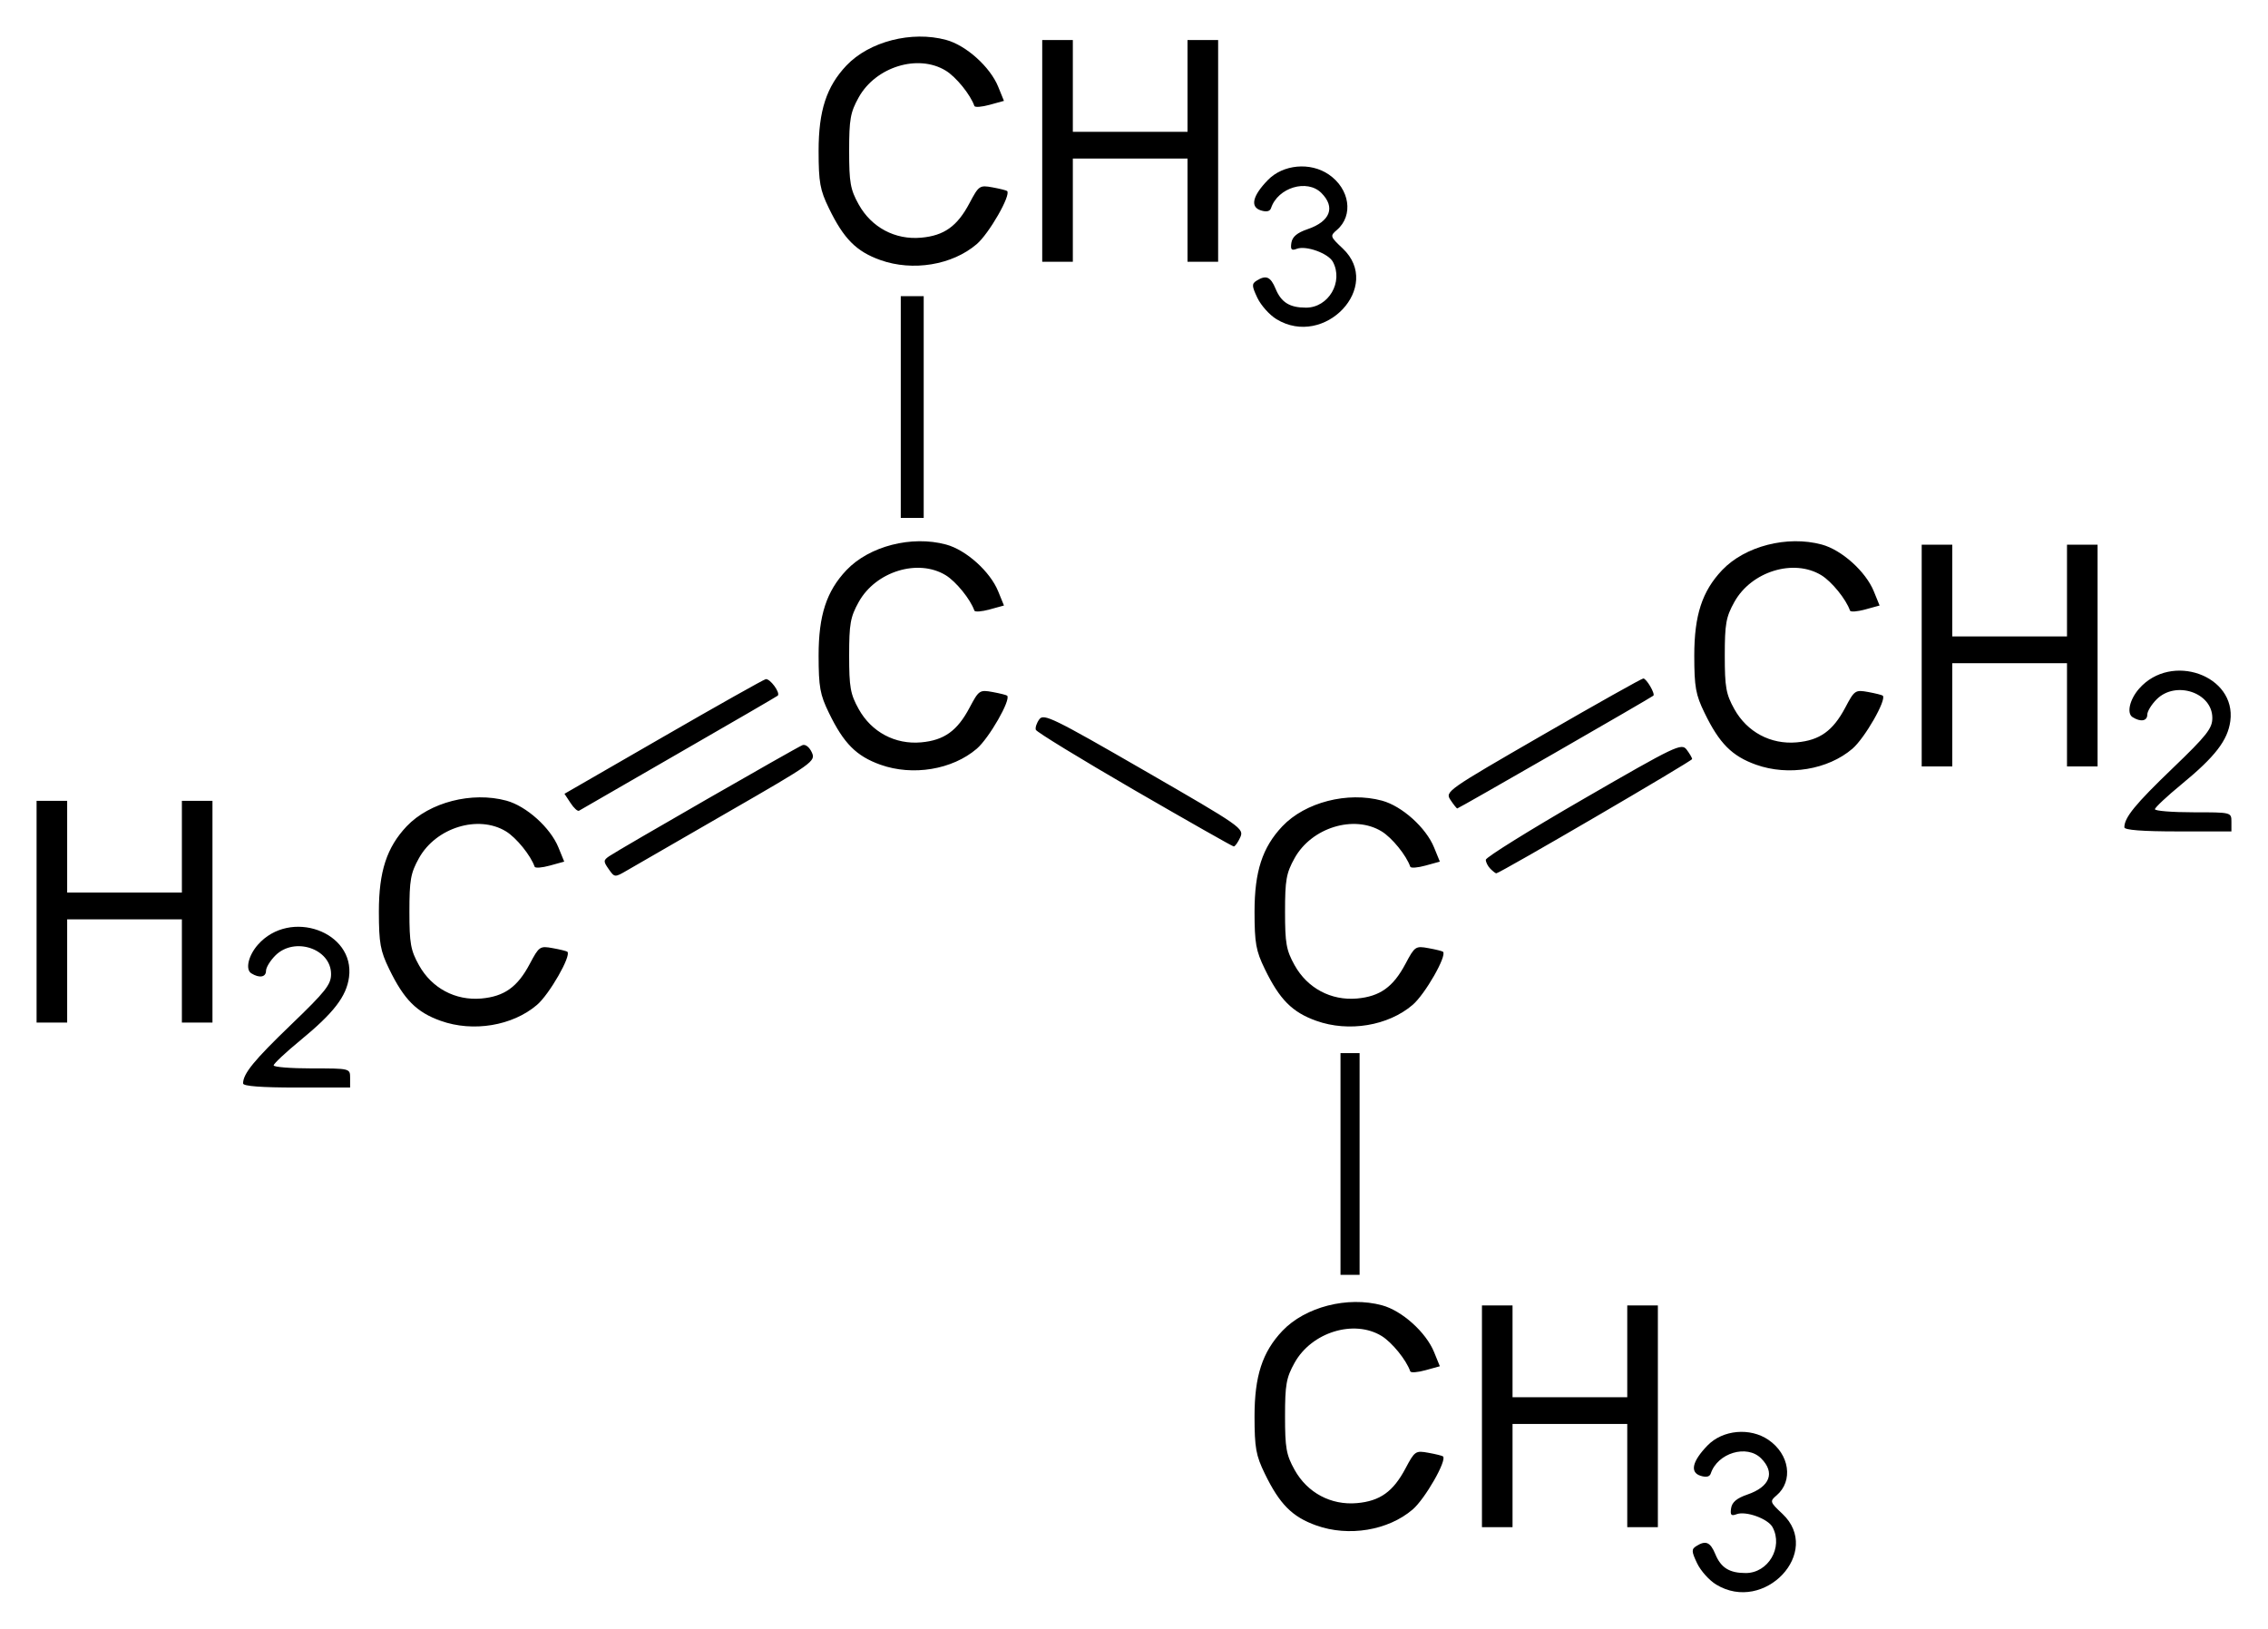
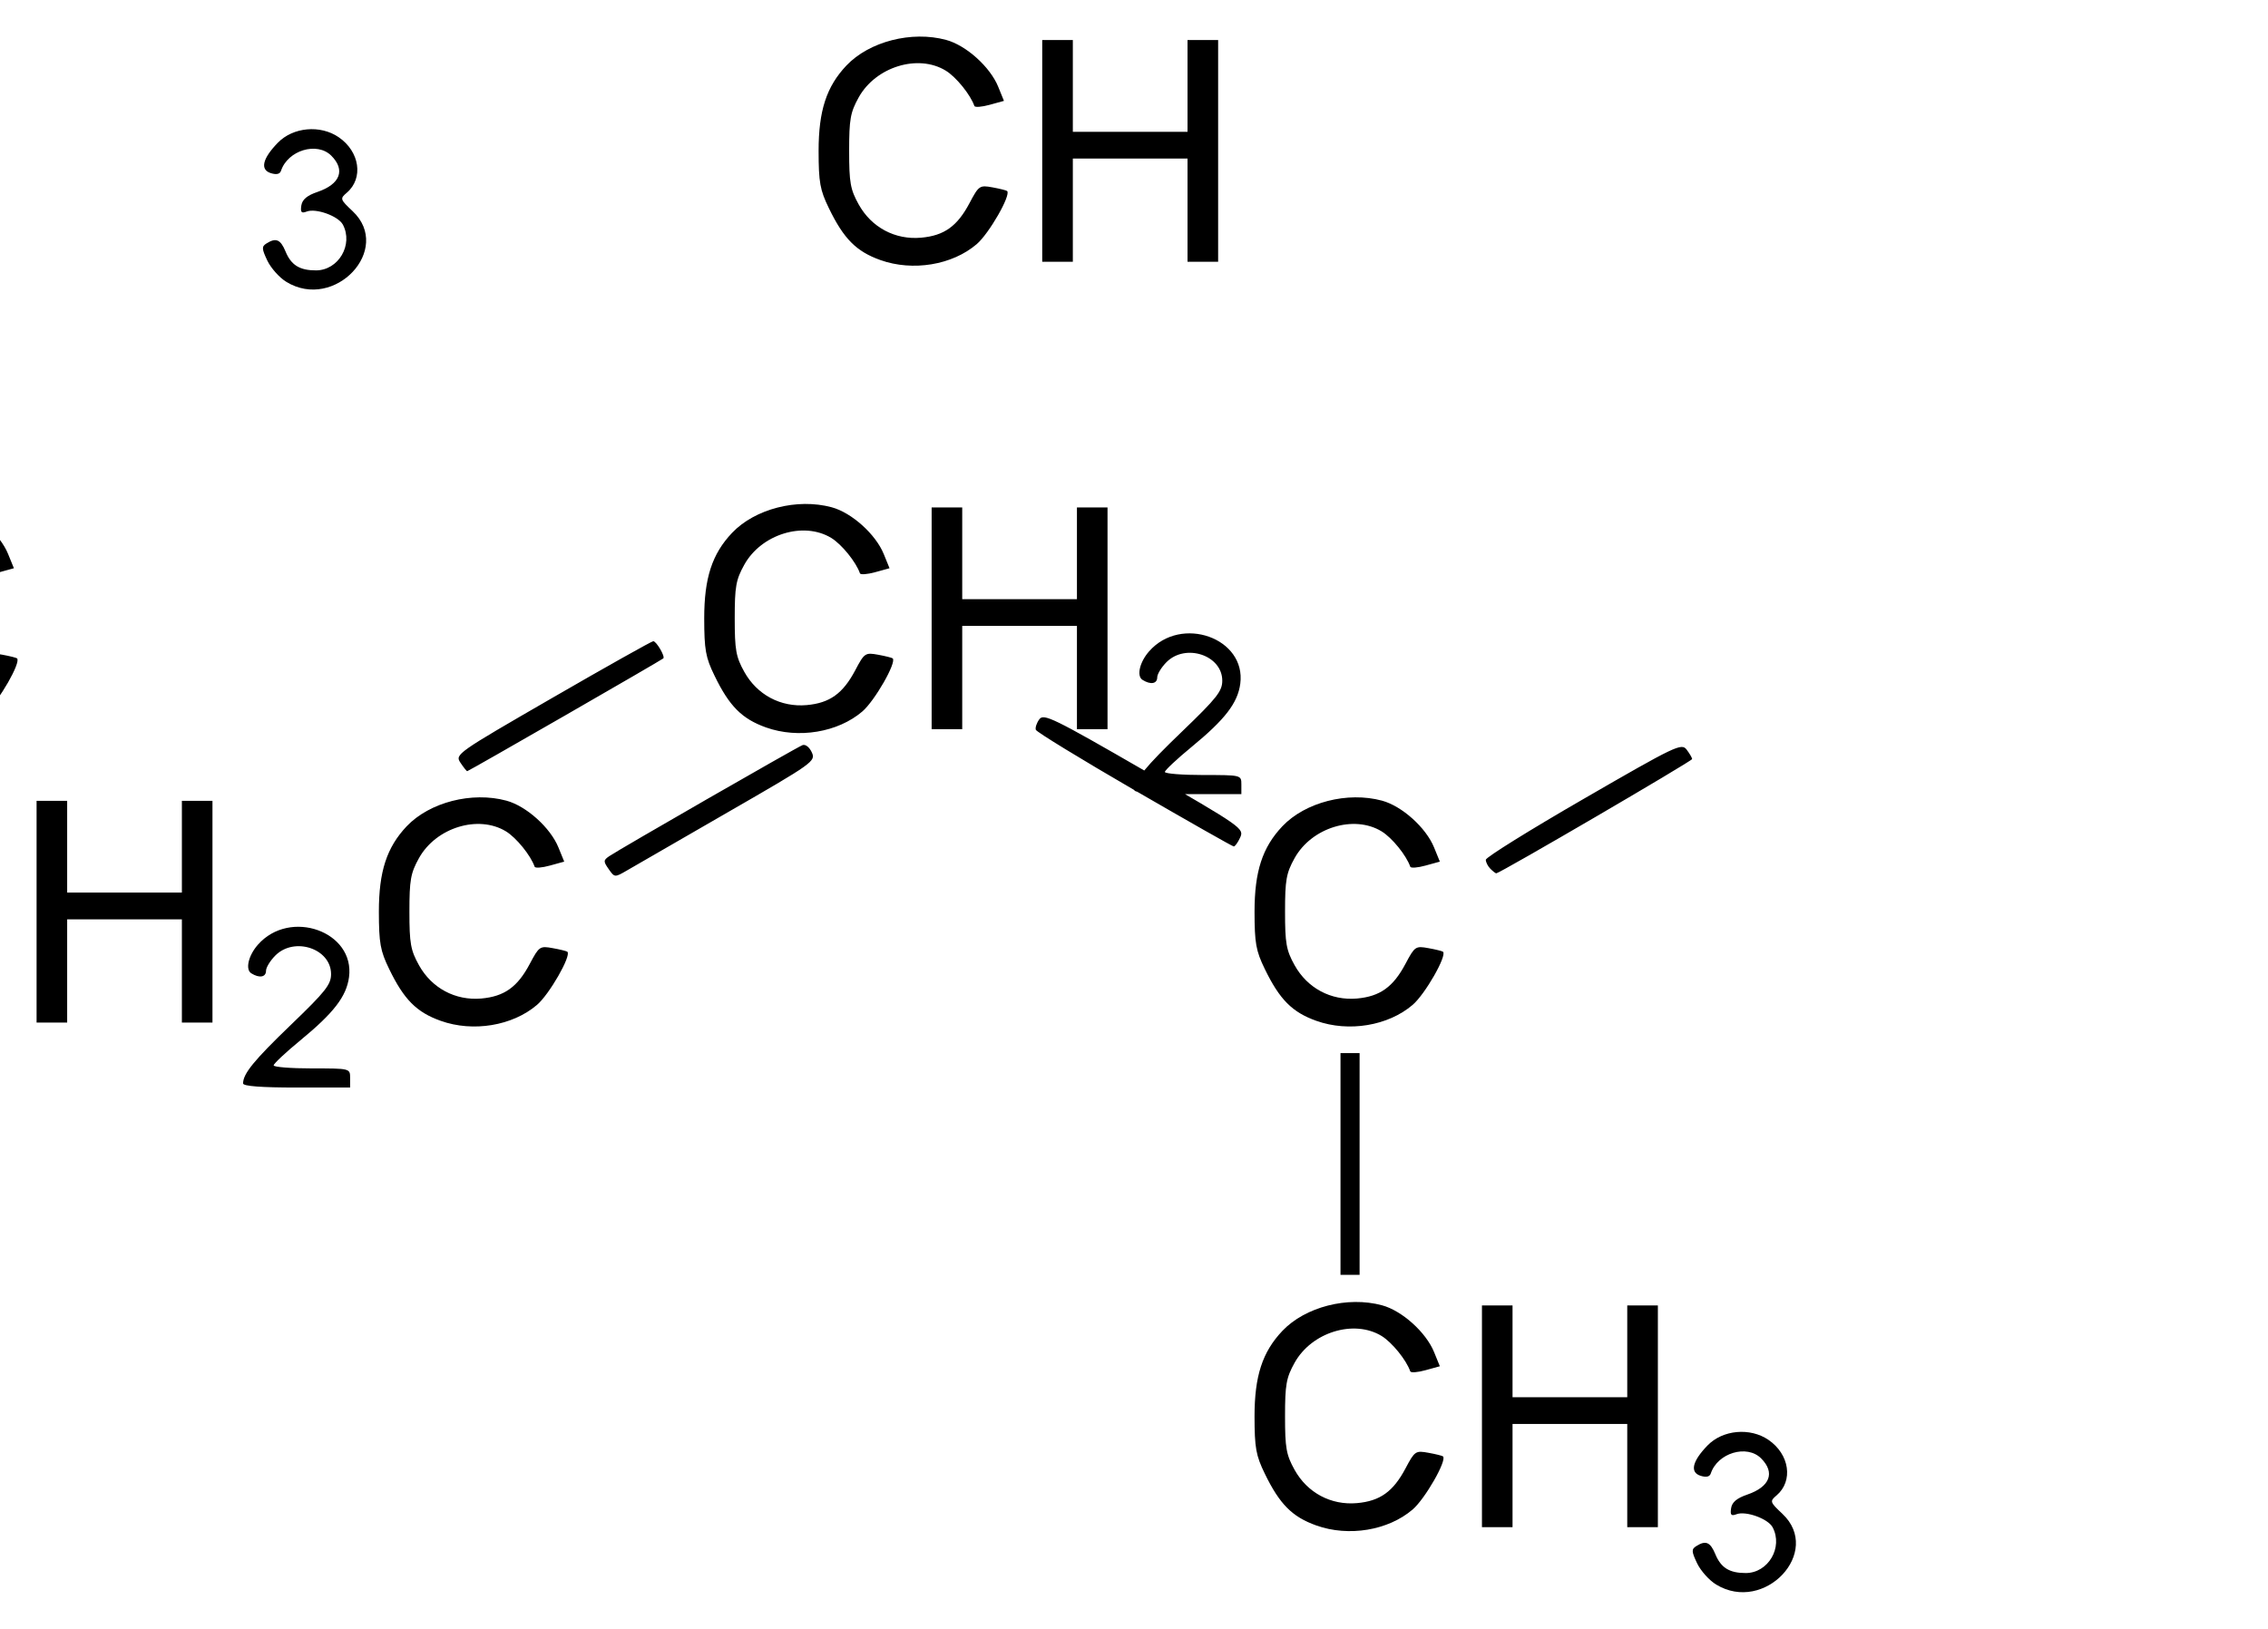
<svg xmlns="http://www.w3.org/2000/svg" version="1.1" width="620" height="445.35" id="svg2">
  <defs id="defs4" />
  <g transform="translate(-64,-294.52)" id="layer1">
-     <path d="m 533.14,727.77 c -1.89,-1.14 -4.22,-3.75 -5.2,-5.8 -1.54,-3.24 -1.58,-3.86 -0.24,-4.7 2.59,-1.65 3.84,-1.12 5.21,2.18 1.54,3.74 3.85,5.18 8.32,5.18 6.15,0 10.28,-7.03 7.34,-12.53 -1.25,-2.33 -7.33,-4.53 -9.87,-3.55 -1.45,0.55 -1.75,0.22 -1.47,-1.65 0.25,-1.65 1.56,-2.74 4.44,-3.73 6.19,-2.12 7.67,-5.99 3.76,-9.9 -3.89,-3.88 -11.88,-1.49 -13.75,4.12 -0.3,0.92 -1.24,1.14 -2.81,0.64 -2.97,-0.94 -2.26,-3.98 1.93,-8.3 4.15,-4.27 11.61,-4.95 16.64,-1.52 5.77,3.95 6.84,11.24 2.23,15.18 -1.91,1.63 -1.86,1.8 1.6,5.06 11.01,10.39 -4.93,27.38 -18.13,19.32 z m -109.3,-16.15 c -6.59,-2.35 -10.02,-5.8 -14.08,-14.16 -2.43,-4.99 -2.8,-7.07 -2.81,-15.68 0,-10.98 2.13,-17.58 7.61,-23.36 6.24,-6.57 17.82,-9.55 27.24,-7 5.46,1.47 12.03,7.38 14.23,12.79 l 1.58,3.88 -3.92,1.08 c -2.15,0.6 -4.02,0.74 -4.17,0.31 -1.06,-3.09 -4.98,-7.92 -7.83,-9.67 -7.55,-4.61 -19.14,-1.04 -23.79,7.33 -2.28,4.1 -2.61,5.99 -2.61,14.64 0,8.64 0.33,10.53 2.61,14.63 3.49,6.28 9.95,9.73 17.06,9.1 6.29,-0.56 9.9,-3.14 13.26,-9.49 2.52,-4.75 2.75,-4.92 6.27,-4.27 2.02,0.36 3.8,0.81 3.99,0.99 1.11,1.09 -4.92,11.62 -8.31,14.52 -6.69,5.73 -17.49,7.52 -26.33,4.36 z m 45.28,-29.84 0,-30.32 4.18,0 4.18,0 0,12.55 0,12.54 15.68,0 15.68,0 0,-12.54 0,-12.55 4.18,0 4.19,0 0,30.32 0,30.31 -4.19,0 -4.18,0 0,-14.11 0,-14.11 -15.68,0 -15.68,0 0,14.11 0,14.11 -4.18,0 -4.18,0 0,-30.31 z m -38.67,-68.99 0,-30.32 2.61,0 2.61,0 0,30.32 0,30.31 -2.61,0 -2.61,0 0,-30.31 z m -300,-22.03 c 0,-2.67 2.99,-6.33 13.18,-16.13 9.35,-8.99 10.88,-10.92 10.87,-13.77 0,-6.96 -10.02,-10.29 -15.22,-5.09 -1.41,1.41 -2.56,3.29 -2.56,4.18 0,1.77 -1.82,2.09 -4.04,0.69 -1.66,-1.06 -0.78,-4.85 1.81,-7.8 8.77,-9.98 26.59,-3.63 24.92,8.87 -0.71,5.26 -4.17,9.76 -13.3,17.26 -4.02,3.3 -7.3,6.39 -7.3,6.85 0,0.46 4.7,0.83 10.45,0.83 10.45,0 10.45,0 10.45,2.62 l 0,2.61 -14.63,0 c -9.66,0 -14.63,-0.38 -14.63,-1.12 z m 54.02,-17.12 c -6.59,-2.35 -10.03,-5.8 -14.08,-14.16 -2.43,-4.99 -2.8,-7.07 -2.82,-15.68 0,-10.98 2.14,-17.57 7.61,-23.36 6.25,-6.57 17.83,-9.55 27.25,-7 5.46,1.48 12.03,7.38 14.23,12.8 l 1.58,3.87 -3.92,1.08 c -2.15,0.6 -4.02,0.74 -4.17,0.31 -1.07,-3.09 -4.99,-7.92 -7.83,-9.66 -7.56,-4.61 -19.14,-1.05 -23.79,7.32 -2.28,4.1 -2.61,5.99 -2.61,14.64 0,8.64 0.33,10.53 2.61,14.63 3.49,6.28 9.95,9.73 17.06,9.11 6.29,-0.57 9.9,-3.15 13.25,-9.5 2.52,-4.75 2.75,-4.92 6.27,-4.27 2.02,0.36 3.81,0.81 4,0.99 1.11,1.09 -4.93,11.63 -8.31,14.52 -6.69,5.73 -17.49,7.52 -26.33,4.36 z m 239.37,0 c -6.59,-2.35 -10.02,-5.8 -14.08,-14.16 -2.43,-4.99 -2.8,-7.07 -2.81,-15.68 0,-10.98 2.13,-17.57 7.61,-23.36 6.24,-6.57 17.82,-9.55 27.24,-7 5.46,1.48 12.03,7.38 14.23,12.8 l 1.58,3.87 -3.92,1.08 c -2.15,0.6 -4.02,0.74 -4.17,0.31 -1.06,-3.09 -4.98,-7.92 -7.83,-9.66 -7.55,-4.61 -19.14,-1.05 -23.79,7.32 -2.28,4.1 -2.61,5.99 -2.61,14.64 0,8.64 0.33,10.53 2.61,14.63 3.49,6.28 9.95,9.73 17.06,9.11 6.29,-0.57 9.9,-3.15 13.26,-9.5 2.52,-4.75 2.75,-4.92 6.27,-4.27 2.02,0.36 3.8,0.81 3.99,0.99 1.11,1.09 -4.92,11.63 -8.31,14.52 -6.69,5.73 -17.49,7.52 -26.33,4.36 z M 74,543.8 l 0,-30.32 4.181,0 4.181,0 0,12.55 0,12.54 15.68,0 15.678,0 0,-12.54 0,-12.55 4.18,0 4.18,0 0,30.32 0,30.31 -4.18,0 -4.18,0 0,-14.11 0,-14.11 -15.678,0 -15.68,0 0,14.11 0,14.11 -4.181,0 -4.181,0 0,-30.31 z m 156.4,-11.64 c -1.49,-2.12 -1.48,-2.43 0.16,-3.55 2.77,-1.89 51.21,-29.74 52.81,-30.35 0.81,-0.31 1.89,0.54 2.55,1.97 1.11,2.43 0.51,2.87 -23.08,16.45 -13.31,7.67 -25.69,14.82 -27.51,15.88 -3.27,1.9 -3.32,1.9 -4.93,-0.4 z m 241.02,-0.1 c -0.69,-0.69 -1.25,-1.8 -1.25,-2.46 0,-0.66 12.02,-8.14 26.72,-16.63 25.25,-14.6 26.79,-15.33 28.18,-13.49 0.81,1.07 1.49,2.23 1.51,2.58 0,0.54 -52.6,31.25 -53.55,31.25 -0.2,0 -0.92,-0.56 -1.61,-1.25 z m -97.34,-21.52 c -14.61,-8.48 -26.74,-15.89 -26.92,-16.48 -0.2,-0.59 0.23,-1.88 0.96,-2.87 1.19,-1.63 3.81,-0.36 28.68,14 26.68,15.4 27.34,15.86 26.23,18.31 -0.63,1.37 -1.42,2.48 -1.76,2.46 -0.33,0 -12.57,-6.96 -27.19,-15.42 z m 270.65,10.19 c 0,-2.68 2.99,-6.34 13.18,-16.13 9.36,-8.99 10.88,-10.93 10.87,-13.78 0,-6.95 -10.01,-10.28 -15.22,-5.09 -1.41,1.41 -2.56,3.29 -2.56,4.18 0,1.78 -1.82,2.09 -4.03,0.69 -1.66,-1.05 -0.79,-4.85 1.81,-7.8 8.77,-9.98 26.59,-3.62 24.92,8.88 -0.71,5.26 -4.17,9.75 -13.31,17.26 -4.01,3.3 -7.3,6.38 -7.3,6.84 0,0.46 4.71,0.84 10.46,0.84 10.45,0 10.45,0 10.45,2.61 l 0,2.62 -14.63,0 c -9.66,0 -14.64,-0.38 -14.64,-1.12 z m -424.76,-6.65 -1.66,-2.52 26.87,-15.5 c 14.77,-8.53 27.43,-15.65 28.12,-15.83 1.15,-0.29 4.11,3.72 3.31,4.5 -0.19,0.19 -12.33,7.25 -27,15.69 -14.67,8.44 -26.96,15.54 -27.32,15.77 -0.37,0.23 -1.42,-0.72 -2.32,-2.11 z m 240.55,-0.83 c -1.52,-2.29 -1.13,-2.56 25.2,-17.77 14.71,-8.5 27.1,-15.45 27.51,-15.45 0.85,0 3.3,4.17 2.75,4.7 -0.52,0.51 -53.24,30.84 -53.61,30.84 -0.17,0 -1,-1.04 -1.85,-2.32 z m -155.84,-9.64 c -6.59,-2.36 -10.03,-5.81 -14.08,-14.17 -2.43,-4.98 -2.81,-7.06 -2.82,-15.68 0,-10.97 2.14,-17.57 7.61,-23.35 6.24,-6.57 17.83,-9.55 27.24,-7 5.47,1.47 12.04,7.38 14.24,12.79 l 1.58,3.88 -3.92,1.08 c -2.15,0.59 -4.02,0.74 -4.17,0.31 -1.07,-3.09 -4.99,-7.92 -7.83,-9.67 -7.56,-4.61 -19.14,-1.05 -23.79,7.33 -2.28,4.1 -2.61,5.99 -2.61,14.63 0,8.65 0.33,10.54 2.61,14.64 3.49,6.28 9.95,9.73 17.06,9.1 6.29,-0.56 9.9,-3.15 13.25,-9.49 2.52,-4.76 2.75,-4.92 6.27,-4.28 2.02,0.37 3.81,0.82 4,1 1.11,1.08 -4.93,11.62 -8.31,14.52 -6.69,5.72 -17.49,7.51 -26.33,4.36 z m 239.37,0 c -6.59,-2.36 -10.03,-5.81 -14.08,-14.17 -2.43,-4.98 -2.8,-7.06 -2.81,-15.68 0,-10.97 2.13,-17.57 7.61,-23.35 6.24,-6.57 17.82,-9.55 27.24,-7 5.46,1.47 12.03,7.38 14.23,12.79 l 1.58,3.88 -3.92,1.08 c -2.15,0.59 -4.02,0.74 -4.17,0.31 -1.06,-3.09 -4.98,-7.92 -7.83,-9.67 -7.56,-4.61 -19.14,-1.05 -23.79,7.33 -2.28,4.1 -2.61,5.99 -2.61,14.63 0,8.65 0.33,10.54 2.61,14.64 3.49,6.28 9.95,9.73 17.06,9.1 6.29,-0.56 9.9,-3.15 13.26,-9.49 2.51,-4.76 2.74,-4.92 6.27,-4.28 2.01,0.37 3.8,0.82 3.99,1 1.11,1.08 -4.92,11.62 -8.31,14.52 -6.69,5.72 -17.49,7.51 -26.33,4.36 z m 45.28,-29.85 0,-30.31 4.18,0 4.18,0 0,12.54 0,12.55 15.68,0 15.68,0 0,-12.55 0,-12.54 4.18,0 4.18,0 0,30.31 0,30.32 -4.18,0 -4.18,0 0,-14.12 0,-14.11 -15.68,0 -15.68,0 0,14.11 0,14.12 -4.18,0 -4.18,0 0,-30.32 z m -279.09,-67.94 0,-30.32 3.13,0 3.14,0 0,30.32 0,30.31 -3.14,0 -3.13,0 0,-30.31 z m 102.69,-24.04 c -1.88,-1.14 -4.22,-3.76 -5.2,-5.81 -1.53,-3.24 -1.58,-3.85 -0.24,-4.69 2.59,-1.64 3.84,-1.13 5.21,2.18 1.54,3.74 3.85,5.18 8.32,5.18 6.15,0 10.28,-7.03 7.35,-12.53 -1.26,-2.33 -7.34,-4.53 -9.88,-3.56 -1.44,0.56 -1.75,0.22 -1.47,-1.64 0.26,-1.65 1.56,-2.75 4.44,-3.73 6.2,-2.12 7.67,-5.99 3.76,-9.9 -3.89,-3.89 -11.88,-1.49 -13.75,4.12 -0.3,0.92 -1.24,1.14 -2.81,0.64 -2.97,-0.94 -2.26,-3.99 1.94,-8.3 4.15,-4.28 11.6,-4.96 16.63,-1.52 5.77,3.94 6.84,11.23 2.23,15.18 -1.91,1.63 -1.86,1.8 1.6,5.06 11.01,10.38 -4.93,27.38 -18.13,19.32 z M 304.68,365.63 c -6.59,-2.35 -10.03,-5.81 -14.08,-14.17 -2.43,-4.98 -2.81,-7.06 -2.82,-15.68 0,-10.97 2.14,-17.57 7.61,-23.35 6.24,-6.57 17.83,-9.55 27.24,-7 5.47,1.47 12.04,7.38 14.24,12.79 l 1.58,3.88 -3.92,1.08 c -2.15,0.59 -4.02,0.74 -4.17,0.31 -1.07,-3.09 -4.99,-7.93 -7.83,-9.66 -7.56,-4.62 -19.14,-1.05 -23.79,7.32 -2.28,4.1 -2.61,5.99 -2.61,14.63 0,8.65 0.33,10.54 2.61,14.64 3.49,6.28 9.95,9.73 17.06,9.09 6.29,-0.55 9.9,-3.13 13.25,-9.48 2.52,-4.76 2.75,-4.92 6.27,-4.28 2.02,0.37 3.81,0.82 4,1 1.11,1.09 -4.93,11.62 -8.31,14.52 -6.69,5.73 -17.49,7.51 -26.33,4.36 z m 44.23,-29.85 0,-30.31 4.18,0 4.19,0 0,12.54 0,12.55 15.67,0 15.68,0 0,-12.55 0,-12.54 4.19,0 4.18,0 0,30.31 0,30.32 -4.18,0 -4.19,0 0,-14.12 0,-14.11 -15.68,0 -15.67,0 0,14.11 0,14.12 -4.19,0 -4.18,0 0,-30.32 z" id="path2996" style="fill:#000000" />
+     <path d="m 533.14,727.77 c -1.89,-1.14 -4.22,-3.75 -5.2,-5.8 -1.54,-3.24 -1.58,-3.86 -0.24,-4.7 2.59,-1.65 3.84,-1.12 5.21,2.18 1.54,3.74 3.85,5.18 8.32,5.18 6.15,0 10.28,-7.03 7.34,-12.53 -1.25,-2.33 -7.33,-4.53 -9.87,-3.55 -1.45,0.55 -1.75,0.22 -1.47,-1.65 0.25,-1.65 1.56,-2.74 4.44,-3.73 6.19,-2.12 7.67,-5.99 3.76,-9.9 -3.89,-3.88 -11.88,-1.49 -13.75,4.12 -0.3,0.92 -1.24,1.14 -2.81,0.64 -2.97,-0.94 -2.26,-3.98 1.93,-8.3 4.15,-4.27 11.61,-4.95 16.64,-1.52 5.77,3.95 6.84,11.24 2.23,15.18 -1.91,1.63 -1.86,1.8 1.6,5.06 11.01,10.39 -4.93,27.38 -18.13,19.32 z m -109.3,-16.15 c -6.59,-2.35 -10.02,-5.8 -14.08,-14.16 -2.43,-4.99 -2.8,-7.07 -2.81,-15.68 0,-10.98 2.13,-17.58 7.61,-23.36 6.24,-6.57 17.82,-9.55 27.24,-7 5.46,1.47 12.03,7.38 14.23,12.79 l 1.58,3.88 -3.92,1.08 c -2.15,0.6 -4.02,0.74 -4.17,0.31 -1.06,-3.09 -4.98,-7.92 -7.83,-9.67 -7.55,-4.61 -19.14,-1.04 -23.79,7.33 -2.28,4.1 -2.61,5.99 -2.61,14.64 0,8.64 0.33,10.53 2.61,14.63 3.49,6.28 9.95,9.73 17.06,9.1 6.29,-0.56 9.9,-3.14 13.26,-9.49 2.52,-4.75 2.75,-4.92 6.27,-4.27 2.02,0.36 3.8,0.81 3.99,0.99 1.11,1.09 -4.92,11.62 -8.31,14.52 -6.69,5.73 -17.49,7.52 -26.33,4.36 z m 45.28,-29.84 0,-30.32 4.18,0 4.18,0 0,12.55 0,12.54 15.68,0 15.68,0 0,-12.54 0,-12.55 4.18,0 4.19,0 0,30.32 0,30.31 -4.19,0 -4.18,0 0,-14.11 0,-14.11 -15.68,0 -15.68,0 0,14.11 0,14.11 -4.18,0 -4.18,0 0,-30.31 z m -38.67,-68.99 0,-30.32 2.61,0 2.61,0 0,30.32 0,30.31 -2.61,0 -2.61,0 0,-30.31 z m -300,-22.03 c 0,-2.67 2.99,-6.33 13.18,-16.13 9.35,-8.99 10.88,-10.92 10.87,-13.77 0,-6.96 -10.02,-10.29 -15.22,-5.09 -1.41,1.41 -2.56,3.29 -2.56,4.18 0,1.77 -1.82,2.09 -4.04,0.69 -1.66,-1.06 -0.78,-4.85 1.81,-7.8 8.77,-9.98 26.59,-3.63 24.92,8.87 -0.71,5.26 -4.17,9.76 -13.3,17.26 -4.02,3.3 -7.3,6.39 -7.3,6.85 0,0.46 4.7,0.83 10.45,0.83 10.45,0 10.45,0 10.45,2.62 l 0,2.61 -14.63,0 c -9.66,0 -14.63,-0.38 -14.63,-1.12 z m 54.02,-17.12 c -6.59,-2.35 -10.03,-5.8 -14.08,-14.16 -2.43,-4.99 -2.8,-7.07 -2.82,-15.68 0,-10.98 2.14,-17.57 7.61,-23.36 6.25,-6.57 17.83,-9.55 27.25,-7 5.46,1.48 12.03,7.38 14.23,12.8 l 1.58,3.87 -3.92,1.08 c -2.15,0.6 -4.02,0.74 -4.17,0.31 -1.07,-3.09 -4.99,-7.92 -7.83,-9.66 -7.56,-4.61 -19.14,-1.05 -23.79,7.32 -2.28,4.1 -2.61,5.99 -2.61,14.64 0,8.64 0.33,10.53 2.61,14.63 3.49,6.28 9.95,9.73 17.06,9.11 6.29,-0.57 9.9,-3.15 13.25,-9.5 2.52,-4.75 2.75,-4.92 6.27,-4.27 2.02,0.36 3.81,0.81 4,0.99 1.11,1.09 -4.93,11.63 -8.31,14.52 -6.69,5.73 -17.49,7.52 -26.33,4.36 z m 239.37,0 c -6.59,-2.35 -10.02,-5.8 -14.08,-14.16 -2.43,-4.99 -2.8,-7.07 -2.81,-15.68 0,-10.98 2.13,-17.57 7.61,-23.36 6.24,-6.57 17.82,-9.55 27.24,-7 5.46,1.48 12.03,7.38 14.23,12.8 l 1.58,3.87 -3.92,1.08 c -2.15,0.6 -4.02,0.74 -4.17,0.31 -1.06,-3.09 -4.98,-7.92 -7.83,-9.66 -7.55,-4.61 -19.14,-1.05 -23.79,7.32 -2.28,4.1 -2.61,5.99 -2.61,14.64 0,8.64 0.33,10.53 2.61,14.63 3.49,6.28 9.95,9.73 17.06,9.11 6.29,-0.57 9.9,-3.15 13.26,-9.5 2.52,-4.75 2.75,-4.92 6.27,-4.27 2.02,0.36 3.8,0.81 3.99,0.99 1.11,1.09 -4.92,11.63 -8.31,14.52 -6.69,5.73 -17.49,7.52 -26.33,4.36 z M 74,543.8 l 0,-30.32 4.181,0 4.181,0 0,12.55 0,12.54 15.68,0 15.678,0 0,-12.54 0,-12.55 4.18,0 4.18,0 0,30.32 0,30.31 -4.18,0 -4.18,0 0,-14.11 0,-14.11 -15.678,0 -15.68,0 0,14.11 0,14.11 -4.181,0 -4.181,0 0,-30.31 z m 156.4,-11.64 c -1.49,-2.12 -1.48,-2.43 0.16,-3.55 2.77,-1.89 51.21,-29.74 52.81,-30.35 0.81,-0.31 1.89,0.54 2.55,1.97 1.11,2.43 0.51,2.87 -23.08,16.45 -13.31,7.67 -25.69,14.82 -27.51,15.88 -3.27,1.9 -3.32,1.9 -4.93,-0.4 z m 241.02,-0.1 c -0.69,-0.69 -1.25,-1.8 -1.25,-2.46 0,-0.66 12.02,-8.14 26.72,-16.63 25.25,-14.6 26.79,-15.33 28.18,-13.49 0.81,1.07 1.49,2.23 1.51,2.58 0,0.54 -52.6,31.25 -53.55,31.25 -0.2,0 -0.92,-0.56 -1.61,-1.25 z m -97.34,-21.52 c -14.61,-8.48 -26.74,-15.89 -26.92,-16.48 -0.2,-0.59 0.23,-1.88 0.96,-2.87 1.19,-1.63 3.81,-0.36 28.68,14 26.68,15.4 27.34,15.86 26.23,18.31 -0.63,1.37 -1.42,2.48 -1.76,2.46 -0.33,0 -12.57,-6.96 -27.19,-15.42 z c 0,-2.68 2.99,-6.34 13.18,-16.13 9.36,-8.99 10.88,-10.93 10.87,-13.78 0,-6.95 -10.01,-10.28 -15.22,-5.09 -1.41,1.41 -2.56,3.29 -2.56,4.18 0,1.78 -1.82,2.09 -4.03,0.69 -1.66,-1.05 -0.79,-4.85 1.81,-7.8 8.77,-9.98 26.59,-3.62 24.92,8.88 -0.71,5.26 -4.17,9.75 -13.31,17.26 -4.01,3.3 -7.3,6.38 -7.3,6.84 0,0.46 4.71,0.84 10.46,0.84 10.45,0 10.45,0 10.45,2.61 l 0,2.62 -14.63,0 c -9.66,0 -14.64,-0.38 -14.64,-1.12 z m -424.76,-6.65 -1.66,-2.52 26.87,-15.5 c 14.77,-8.53 27.43,-15.65 28.12,-15.83 1.15,-0.29 4.11,3.72 3.31,4.5 -0.19,0.19 -12.33,7.25 -27,15.69 -14.67,8.44 -26.96,15.54 -27.32,15.77 -0.37,0.23 -1.42,-0.72 -2.32,-2.11 z m 240.55,-0.83 c -1.52,-2.29 -1.13,-2.56 25.2,-17.77 14.71,-8.5 27.1,-15.45 27.51,-15.45 0.85,0 3.3,4.17 2.75,4.7 -0.52,0.51 -53.24,30.84 -53.61,30.84 -0.17,0 -1,-1.04 -1.85,-2.32 z m -155.84,-9.64 c -6.59,-2.36 -10.03,-5.81 -14.08,-14.17 -2.43,-4.98 -2.81,-7.06 -2.82,-15.68 0,-10.97 2.14,-17.57 7.61,-23.35 6.24,-6.57 17.83,-9.55 27.24,-7 5.47,1.47 12.04,7.38 14.24,12.79 l 1.58,3.88 -3.92,1.08 c -2.15,0.59 -4.02,0.74 -4.17,0.31 -1.07,-3.09 -4.99,-7.92 -7.83,-9.67 -7.56,-4.61 -19.14,-1.05 -23.79,7.33 -2.28,4.1 -2.61,5.99 -2.61,14.63 0,8.65 0.33,10.54 2.61,14.64 3.49,6.28 9.95,9.73 17.06,9.1 6.29,-0.56 9.9,-3.15 13.25,-9.49 2.52,-4.76 2.75,-4.92 6.27,-4.28 2.02,0.37 3.81,0.82 4,1 1.11,1.08 -4.93,11.62 -8.31,14.52 -6.69,5.72 -17.49,7.51 -26.33,4.36 z m 239.37,0 c -6.59,-2.36 -10.03,-5.81 -14.08,-14.17 -2.43,-4.98 -2.8,-7.06 -2.81,-15.68 0,-10.97 2.13,-17.57 7.61,-23.35 6.24,-6.57 17.82,-9.55 27.24,-7 5.46,1.47 12.03,7.38 14.23,12.79 l 1.58,3.88 -3.92,1.08 c -2.15,0.59 -4.02,0.74 -4.17,0.31 -1.06,-3.09 -4.98,-7.92 -7.83,-9.67 -7.56,-4.61 -19.14,-1.05 -23.79,7.33 -2.28,4.1 -2.61,5.99 -2.61,14.63 0,8.65 0.33,10.54 2.61,14.64 3.49,6.28 9.95,9.73 17.06,9.1 6.29,-0.56 9.9,-3.15 13.26,-9.49 2.51,-4.76 2.74,-4.92 6.27,-4.28 2.01,0.37 3.8,0.82 3.99,1 1.11,1.08 -4.92,11.62 -8.31,14.52 -6.69,5.72 -17.49,7.51 -26.33,4.36 z m 45.28,-29.85 0,-30.31 4.18,0 4.18,0 0,12.54 0,12.55 15.68,0 15.68,0 0,-12.55 0,-12.54 4.18,0 4.18,0 0,30.31 0,30.32 -4.18,0 -4.18,0 0,-14.12 0,-14.11 -15.68,0 -15.68,0 0,14.11 0,14.12 -4.18,0 -4.18,0 0,-30.32 z m -279.09,-67.94 0,-30.32 3.13,0 3.14,0 0,30.32 0,30.31 -3.14,0 -3.13,0 0,-30.31 z m 102.69,-24.04 c -1.88,-1.14 -4.22,-3.76 -5.2,-5.81 -1.53,-3.24 -1.58,-3.85 -0.24,-4.69 2.59,-1.64 3.84,-1.13 5.21,2.18 1.54,3.74 3.85,5.18 8.32,5.18 6.15,0 10.28,-7.03 7.35,-12.53 -1.26,-2.33 -7.34,-4.53 -9.88,-3.56 -1.44,0.56 -1.75,0.22 -1.47,-1.64 0.26,-1.65 1.56,-2.75 4.44,-3.73 6.2,-2.12 7.67,-5.99 3.76,-9.9 -3.89,-3.89 -11.88,-1.49 -13.75,4.12 -0.3,0.92 -1.24,1.14 -2.81,0.64 -2.97,-0.94 -2.26,-3.99 1.94,-8.3 4.15,-4.28 11.6,-4.96 16.63,-1.52 5.77,3.94 6.84,11.23 2.23,15.18 -1.91,1.63 -1.86,1.8 1.6,5.06 11.01,10.38 -4.93,27.38 -18.13,19.32 z M 304.68,365.63 c -6.59,-2.35 -10.03,-5.81 -14.08,-14.17 -2.43,-4.98 -2.81,-7.06 -2.82,-15.68 0,-10.97 2.14,-17.57 7.61,-23.35 6.24,-6.57 17.83,-9.55 27.24,-7 5.47,1.47 12.04,7.38 14.24,12.79 l 1.58,3.88 -3.92,1.08 c -2.15,0.59 -4.02,0.74 -4.17,0.31 -1.07,-3.09 -4.99,-7.93 -7.83,-9.66 -7.56,-4.62 -19.14,-1.05 -23.79,7.32 -2.28,4.1 -2.61,5.99 -2.61,14.63 0,8.65 0.33,10.54 2.61,14.64 3.49,6.28 9.95,9.73 17.06,9.09 6.29,-0.55 9.9,-3.13 13.25,-9.48 2.52,-4.76 2.75,-4.92 6.27,-4.28 2.02,0.37 3.81,0.82 4,1 1.11,1.09 -4.93,11.62 -8.31,14.52 -6.69,5.73 -17.49,7.51 -26.33,4.36 z m 44.23,-29.85 0,-30.31 4.18,0 4.19,0 0,12.54 0,12.55 15.67,0 15.68,0 0,-12.55 0,-12.54 4.19,0 4.18,0 0,30.31 0,30.32 -4.18,0 -4.19,0 0,-14.12 0,-14.11 -15.68,0 -15.67,0 0,14.11 0,14.12 -4.19,0 -4.18,0 0,-30.32 z" id="path2996" style="fill:#000000" />
  </g>
</svg>